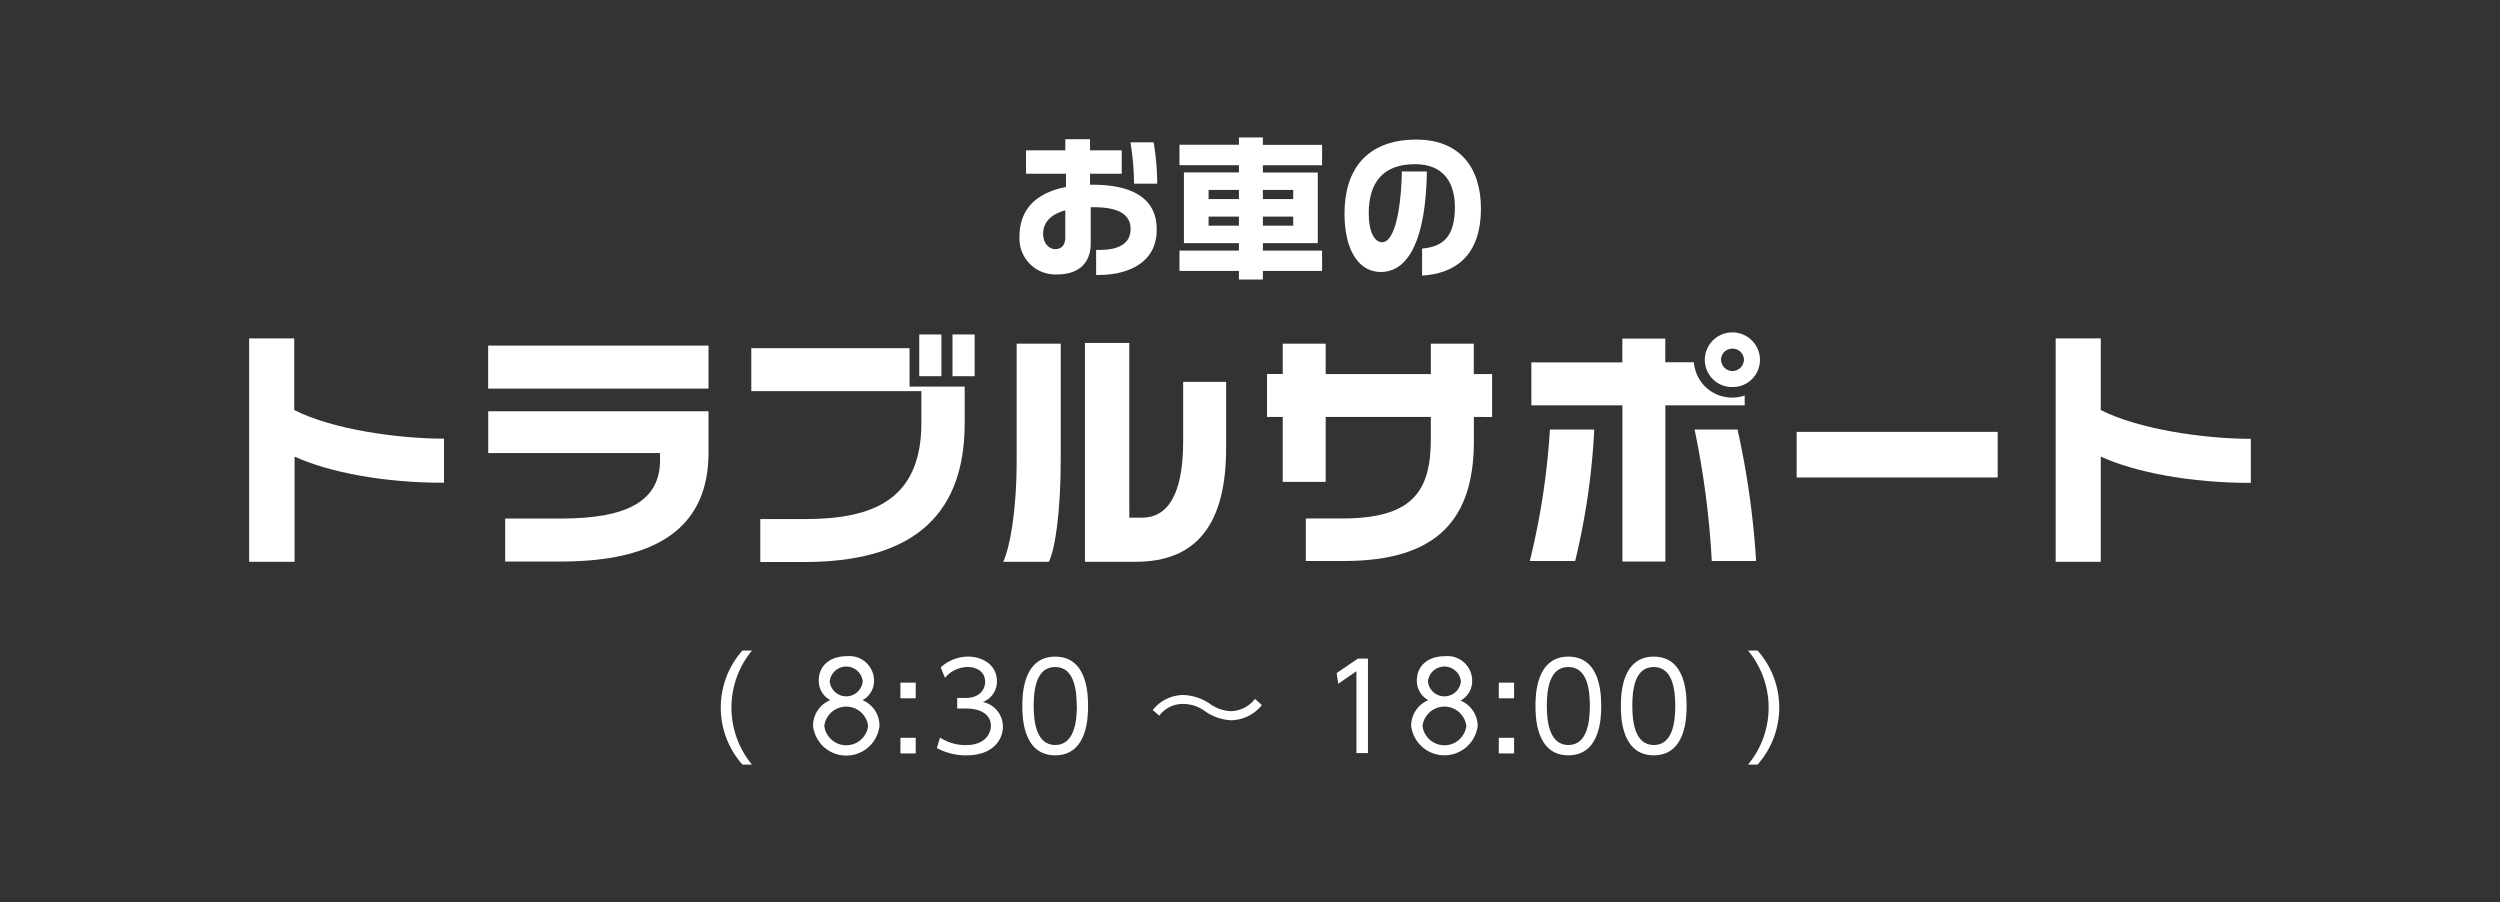
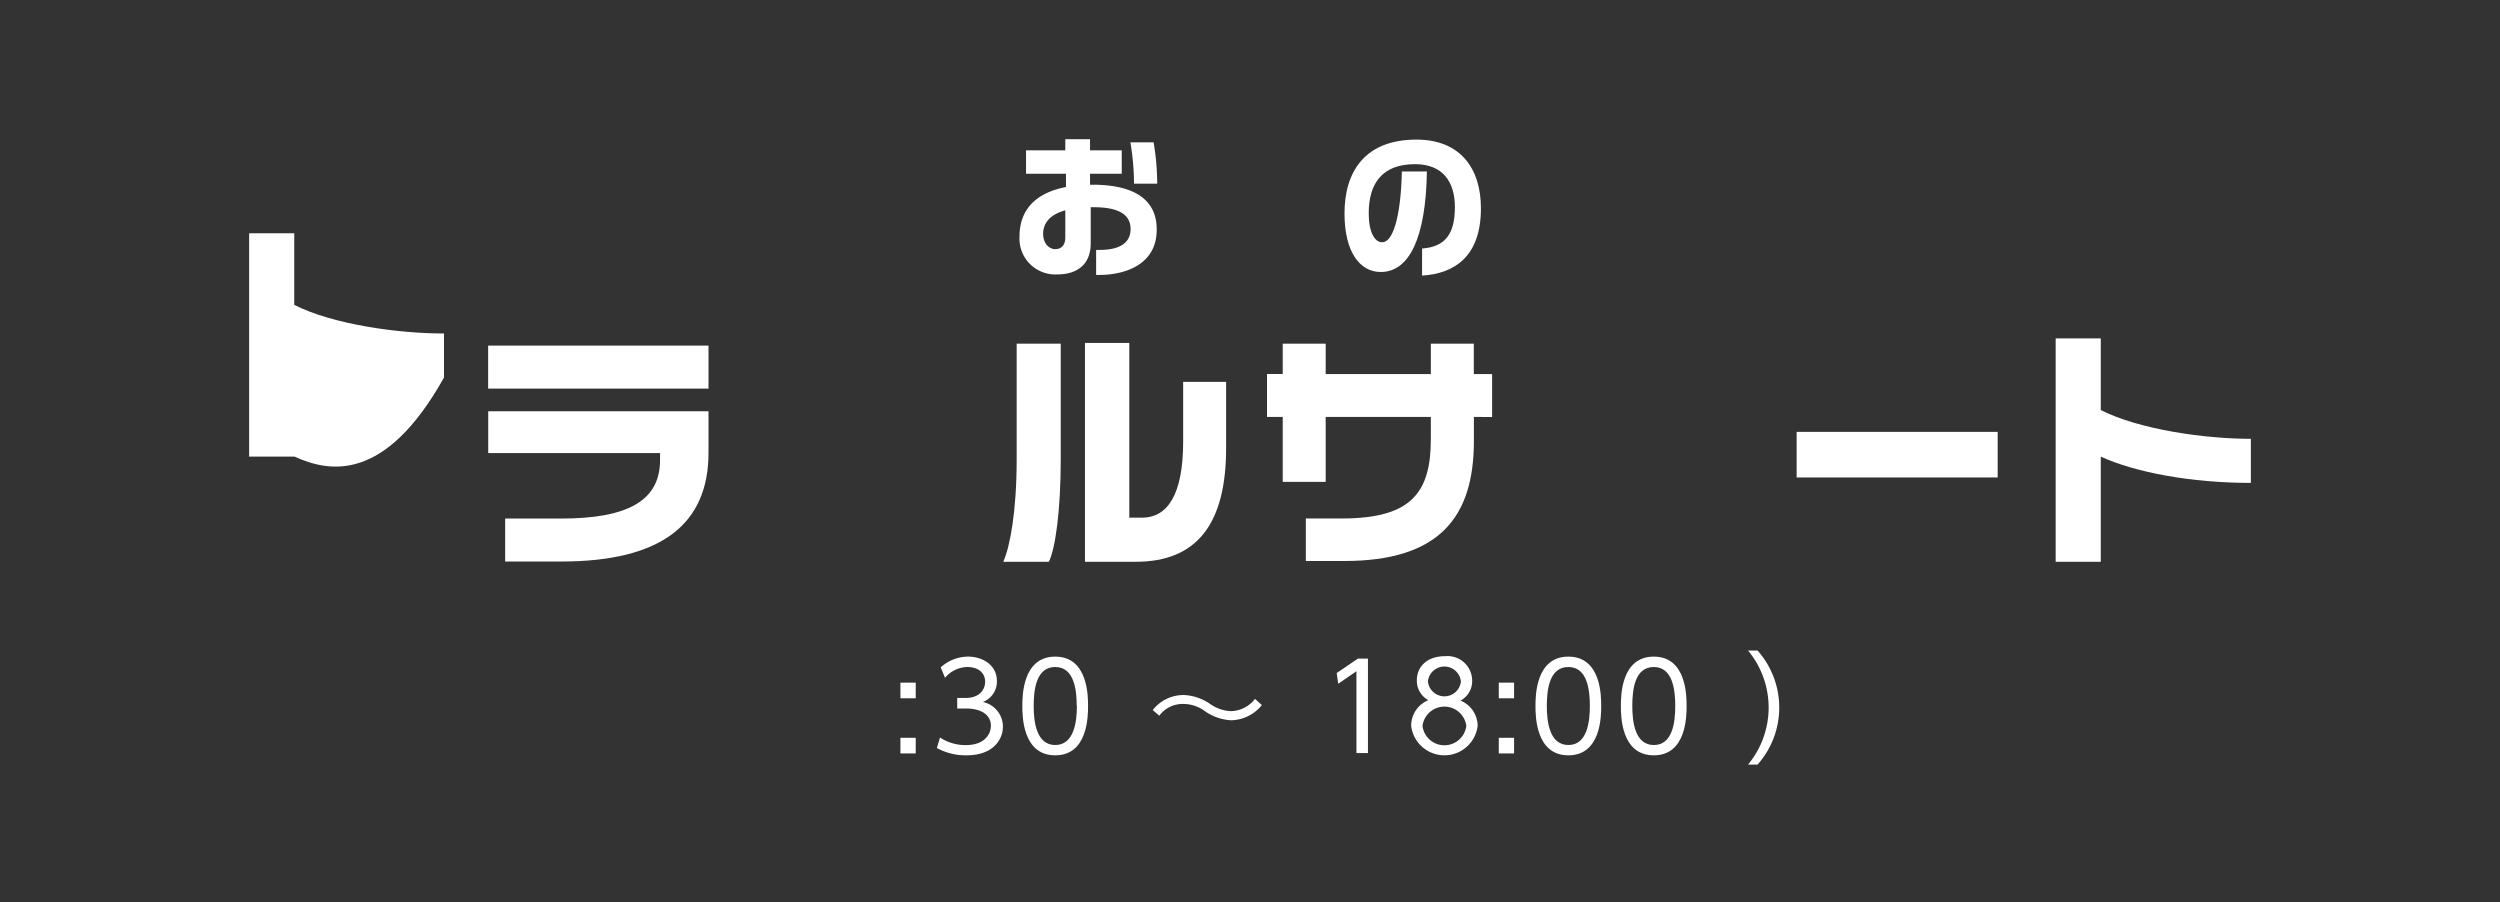
<svg xmlns="http://www.w3.org/2000/svg" viewBox="0 0 291 105">
  <rect x="0" y="0" width="291" height="105" fill="#333333" stroke="none" />
  <defs>
    <style>.cls-1{fill:none;}.cls-2{fill:#fff;}</style>
  </defs>
  <g id="レイヤー_2" data-name="レイヤー 2">
    <rect class="cls-1" width="291" height="105" />
    <path class="cls-2" d="M128,32a2.75,2.75,0,0,1-.41,0V29.09H128c2.59,0,3.6-1,3.6-2.43,0-1.6-1.24-2.54-4.3-2.54h-.34v4.2c0,2.5-1.62,3.62-3.89,3.62a4.17,4.17,0,0,1-4.4-4.39c0-3,1.71-5.06,5.41-5.78V20.22h-4.65V17.5H124V16.2h2.88v1.3h3.69v2.72h-3.69V21.5h.25c4.84,0,7.51,1.69,7.51,5.2C134.67,30.91,130.76,32,128,32Zm-4-7.52c-2,.56-2.58,1.67-2.58,2.75s.69,1.77,1.4,1.77,1.18-.44,1.18-1.37Zm8-3.1a30,30,0,0,0-.42-4.81h2.7a29.29,29.29,0,0,1,.42,4.81Z" />
-     <path class="cls-2" d="M147,31.54v1h-2.79v-1h-6.92V29.17h6.92V28.3h-6.4V20.07h6.4v-.84h-6.92V16.85h6.92V16H147v.86h6.89v2.38H147v.84h6.39V28.3H147v.87h6.89v2.37Zm-2.79-9.43h-3.53v1.06h3.53Zm0,3.1h-3.53v1.06h3.53Zm6.32-3.1H147v1.06h3.53Zm0,3.1H147v1.06h3.53Z" />
    <path class="cls-2" d="M165.53,32.08V28.93c2.58-.2,3.82-1.55,3.82-4.82,0-2.88-1.35-5-4.64-5-3.79,0-5.39,2.2-5.39,5.73,0,2.21.7,3.36,1.57,3.36,1.21,0,2.16-2.8,2.29-8.24h2.91c-.12,7.78-2.07,11.7-5.38,11.7-2.38,0-4.21-2.27-4.21-6.82,0-4.85,2.37-8.59,8.37-8.59,5.13,0,7.51,3.37,7.51,8C172.38,29.92,169.24,31.85,165.53,32.08Z" />
-     <path class="cls-2" d="M34.29,53.15V65.39H29v-26h5.25v8.34c4.5,2.28,12.12,3.33,17.43,3.33v5.13C44.82,56.21,38.34,55,34.29,53.15Z" />
+     <path class="cls-2" d="M34.29,53.15H29v-26h5.25v8.34c4.5,2.28,12.12,3.33,17.43,3.33v5.13C44.82,56.21,38.34,55,34.29,53.15Z" />
    <path class="cls-2" d="M56.82,45.23v-5H82.47v5Zm8.52,20.13H58.8v-5h6.51c8,0,11.52-2.22,11.52-6.81v-.81h-20V47.87H82.47V52.7C82.47,61,77,65.36,65.34,65.36Z" />
-     <path class="cls-2" d="M93.57,65.42H88.5v-5h5.19c7.83,0,13.56-2.16,13.56-11.22V45.53H87.45v-5h18.42V45h6.42v4.26C112.29,60.68,105.42,65.42,93.57,65.42ZM107,43.79V38.93h2.58v4.86Zm3.87,0V38.93h2.58v4.86Z" />
    <path class="cls-2" d="M122.09,65.39h-5.31c.78-1.71,1.56-5.88,1.56-11.88V40h5.13V53.36C123.47,59.54,122.84,63.83,122.09,65.39Zm10.11,0h-5.91V39.92h5.16V60.26h1.47c2.91,0,4.8-2.55,4.8-8.88V44.45h5V52C142.76,61,139.31,65.39,132.2,65.39Z" />
    <path class="cls-2" d="M171.56,48.53v2.82c0,8.88-4.05,13.95-15.09,13.95H152V60.35h4.2c8.07,0,10.35-3,10.35-9.24V48.53H154.31v7.56h-5V48.53h-1.83v-5h1.83V40h5v3.54h12.24V40h5v3.54h2.13v5Z" />
-     <path class="cls-2" d="M183.35,65.3h-5.28A85.39,85.39,0,0,0,180.41,50h5.16A82,82,0,0,1,183.35,65.3Zm10.5-18.12V65.36h-5V47.18H178.25v-5h10.59V39.41h5v2.76h3.33a4.45,4.45,0,0,0,4.44,4.11,4.72,4.72,0,0,0,1.47-.24v1.14Zm5.4,18.12a101,101,0,0,0-2-15.3h5a97.79,97.79,0,0,1,2.16,15.3Zm2.4-20.25a3.16,3.16,0,0,1-3.21-3.15,3.21,3.21,0,1,1,6.42,0A3.16,3.16,0,0,1,201.65,45.05Zm0-4.47a1.31,1.31,0,0,0-1.32,1.32,1.35,1.35,0,0,0,1.32,1.29A1.37,1.37,0,0,0,203,41.9,1.33,1.33,0,0,0,201.65,40.58Z" />
    <path class="cls-2" d="M209.13,55.58V50.27h23.4v5.31Z" />
    <path class="cls-2" d="M244.53,53.15V65.39h-5.25v-26h5.25v8.34C249,50,256.65,51.08,262,51.08v5.13C255.06,56.21,248.58,55,244.53,53.15Z" />
-     <path class="cls-2" d="M86.42,89a10,10,0,0,1,0-13.28h1.11a10.42,10.42,0,0,0,0,13.28Z" />
-     <path class="cls-2" d="M102.37,84.5a3.89,3.89,0,0,1-7.73,0,3.2,3.2,0,0,1,2-3,2.58,2.58,0,0,1-1.34-2.31c0-1.52,1.11-2.81,3.29-2.81a2.87,2.87,0,0,1,3.15,2.79,2.57,2.57,0,0,1-1.34,2.33A3.2,3.2,0,0,1,102.37,84.5Zm-1.32,0a2.57,2.57,0,0,0-5.1,0,2.57,2.57,0,0,0,5.1,0Zm-.63-5.18a1.93,1.93,0,0,0-3.84,0,1.93,1.93,0,0,0,3.84,0Z" />
    <path class="cls-2" d="M106.59,79.46v1.82h-1.78V79.46Zm0,6.42V87.7h-1.78V85.88Z" />
    <path class="cls-2" d="M109.42,85.85a5.39,5.39,0,0,0,3,.88c2.17,0,2.92-1.26,2.92-2.26,0-1.17-1-2-2.92-2h-1V81.24h1c1.62,0,2.25-1,2.25-1.88,0-1.08-.85-1.72-2.07-1.72A3.47,3.47,0,0,0,110,78.9l-.5-1.22a4.77,4.77,0,0,1,3.19-1.25c1.6,0,3.35.91,3.35,2.86a2.53,2.53,0,0,1-1.64,2.42,2.94,2.94,0,0,1,2.34,2.86c0,1.39-1,3.35-4.26,3.35a7,7,0,0,1-3.43-.85Z" />
    <path class="cls-2" d="M119,82.18c0-1.11,0-5.75,3.83-5.75s3.82,4.64,3.82,5.75,0,5.74-3.82,5.74S119,83.3,119,82.18Zm6.33,0c0-1.84-.28-4.54-2.5-4.54s-2.51,2.63-2.51,4.54.34,4.54,2.51,4.54S125.35,84.07,125.35,82.18Z" />
    <path class="cls-2" d="M146.88,82.07a4.7,4.7,0,0,1-3.58,1.77,5.84,5.84,0,0,1-3.2-1.17,4.24,4.24,0,0,0-2.36-.73,3.38,3.38,0,0,0-2.8,1.37l-.76-.66a4.55,4.55,0,0,1,3.62-1.75,5.81,5.81,0,0,1,3,1,4.59,4.59,0,0,0,2.44.88,3.64,3.64,0,0,0,2.84-1.43Z" />
    <path class="cls-2" d="M158.06,76.66h1.17v11h-1.34V78.13l-2.12,1.46-.18-1.25Z" />
    <path class="cls-2" d="M172,84.5a3.9,3.9,0,0,1-7.74,0,3.21,3.21,0,0,1,2-3,2.56,2.56,0,0,1-1.34-2.31c0-1.52,1.11-2.81,3.29-2.81a2.87,2.87,0,0,1,3.15,2.79A2.57,2.57,0,0,1,170,81.55,3.2,3.2,0,0,1,172,84.5Zm-1.32,0a2.57,2.57,0,0,0-5.1,0,2.57,2.57,0,0,0,5.1,0Zm-.63-5.18a1.93,1.93,0,0,0-3.84,0,1.93,1.93,0,0,0,3.84,0Z" />
    <path class="cls-2" d="M176.24,79.46v1.82h-1.78V79.46Zm0,6.42V87.7h-1.78V85.88Z" />
    <path class="cls-2" d="M178.73,82.18c0-1.11,0-5.75,3.83-5.75s3.82,4.64,3.82,5.75,0,5.74-3.82,5.74S178.73,83.3,178.73,82.18Zm6.33,0c0-1.84-.28-4.54-2.5-4.54s-2.51,2.63-2.51,4.54.34,4.54,2.51,4.54S185.06,84.07,185.06,82.18Z" />
    <path class="cls-2" d="M188.67,82.18c0-1.11,0-5.75,3.83-5.75s3.82,4.64,3.82,5.75,0,5.74-3.82,5.74S188.67,83.3,188.67,82.18Zm6.33,0c0-1.84-.28-4.54-2.5-4.54S190,80.27,190,82.18s.33,4.54,2.51,4.54S195,84.07,195,82.18Z" />
    <path class="cls-2" d="M203.47,89a10.39,10.39,0,0,0,0-13.28h1.11a10,10,0,0,1,0,13.28Z" />
  </g>
</svg>